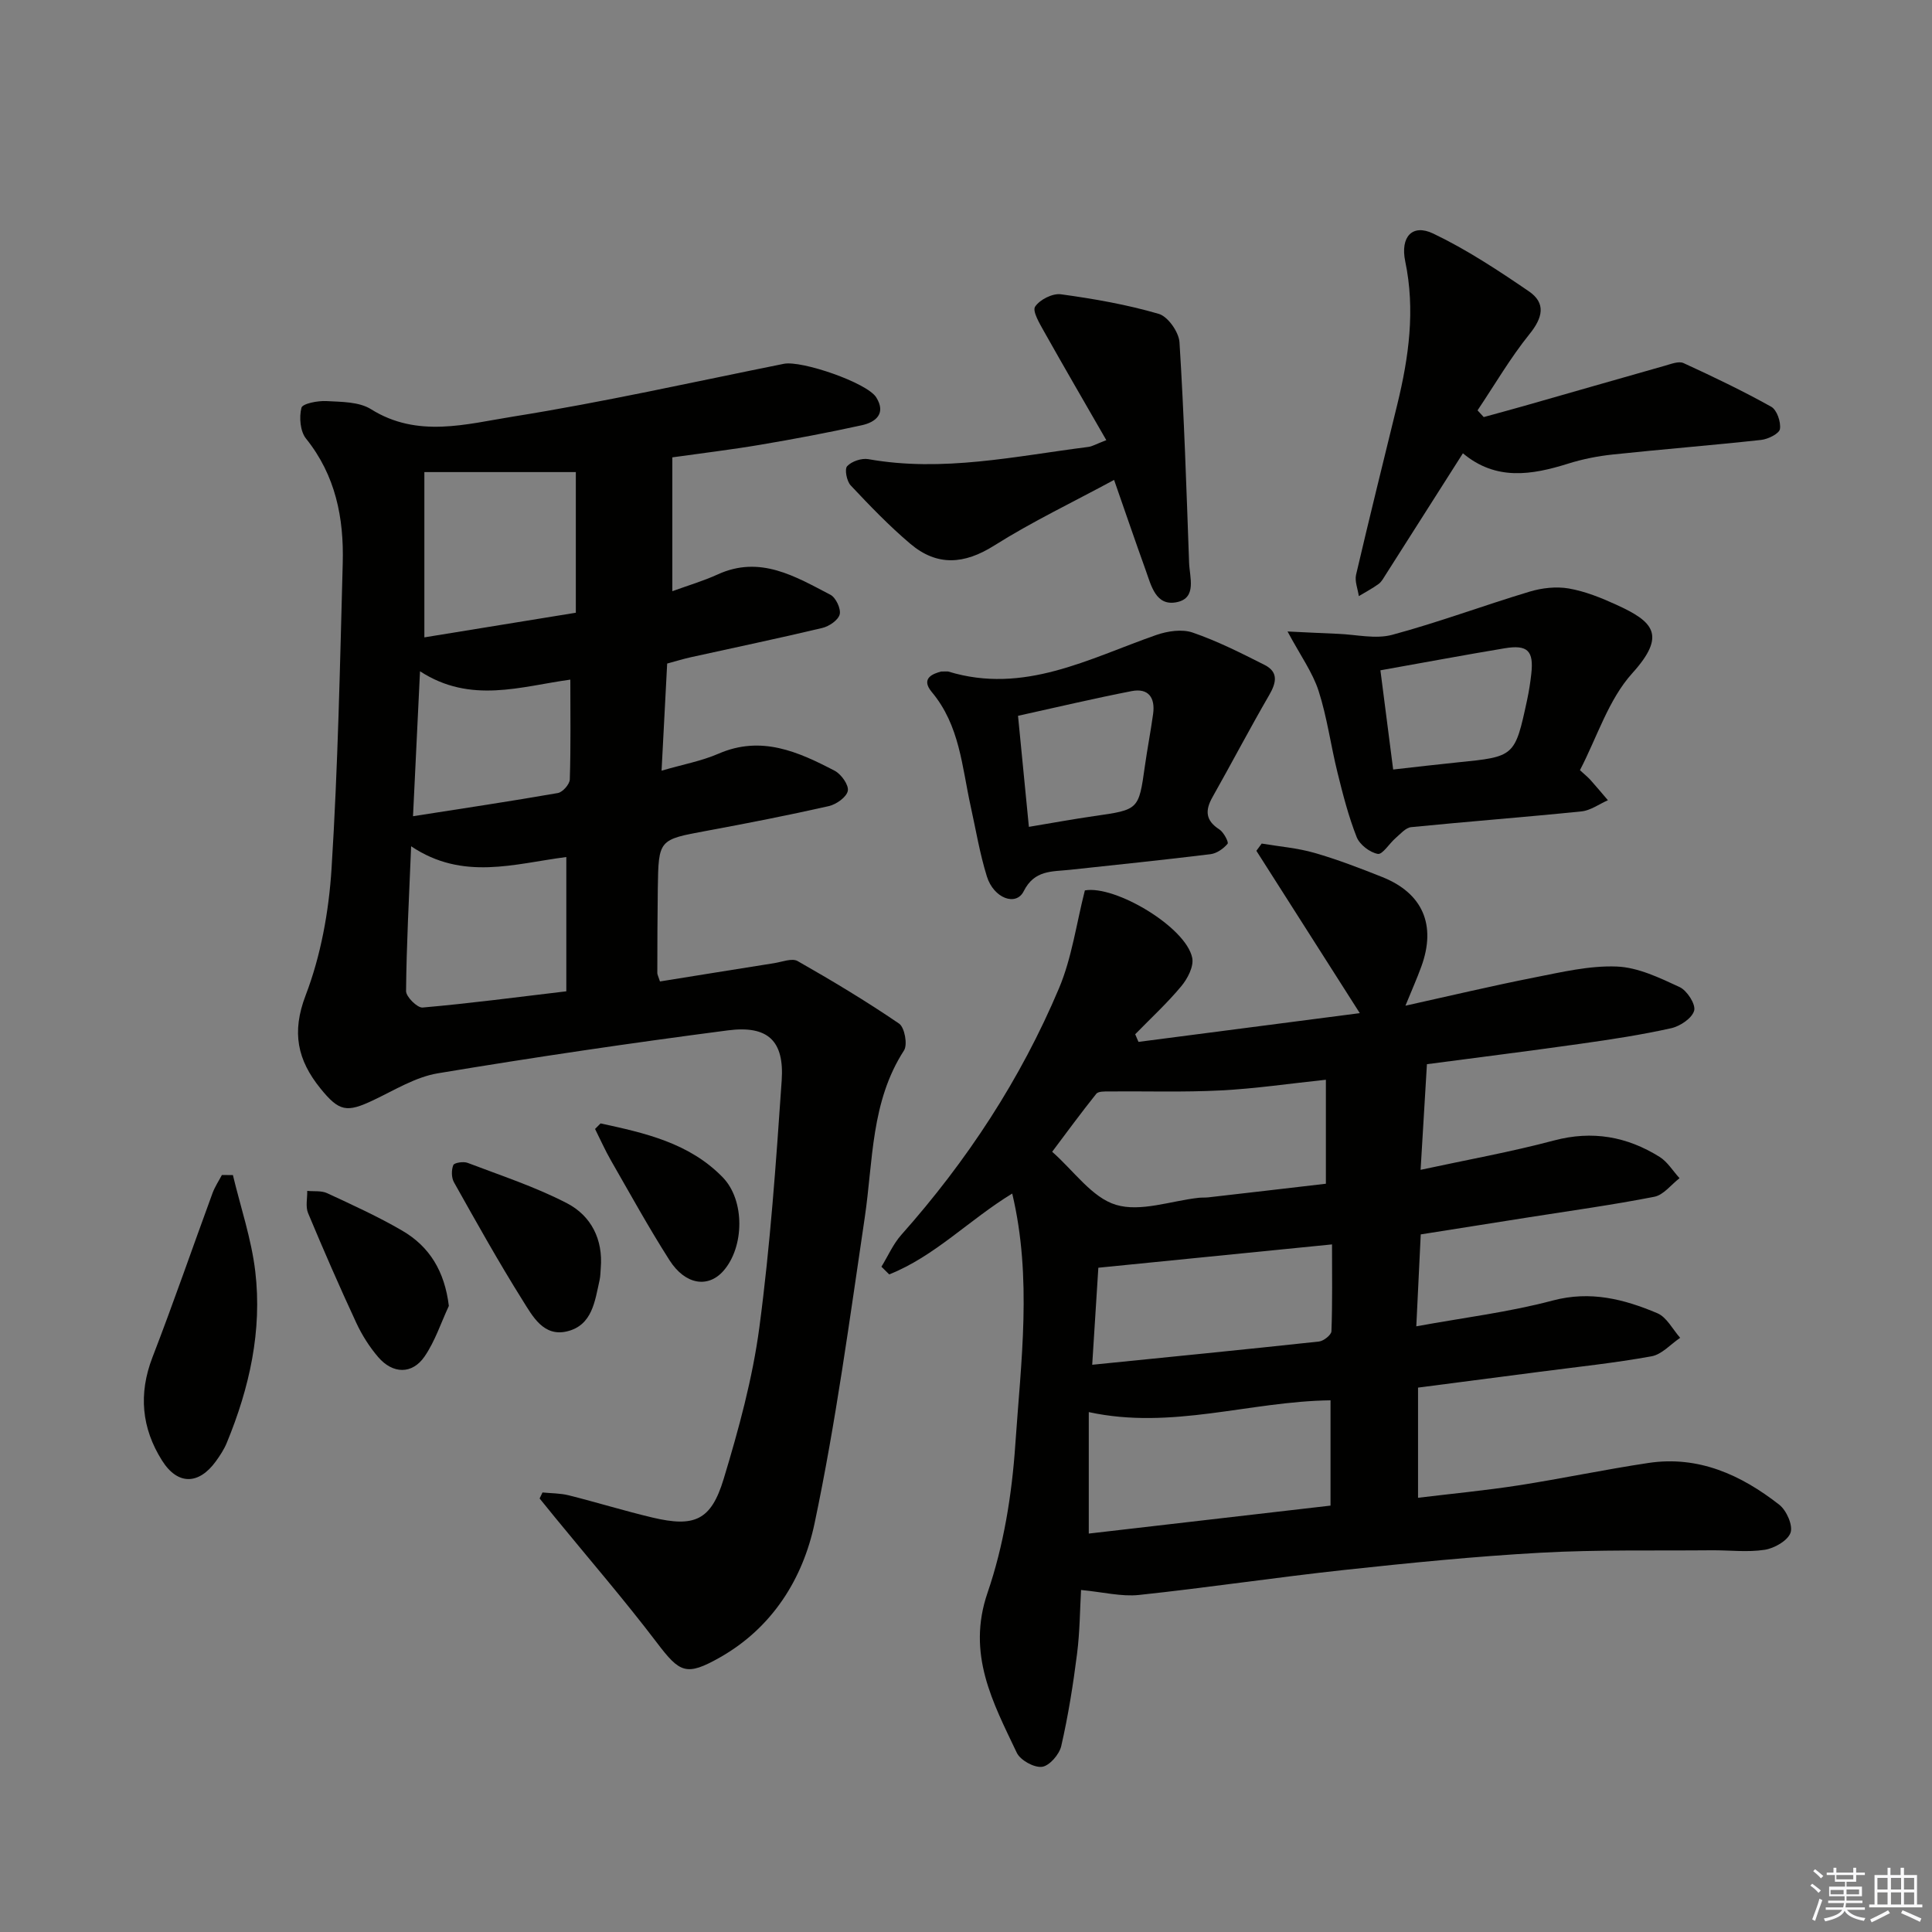
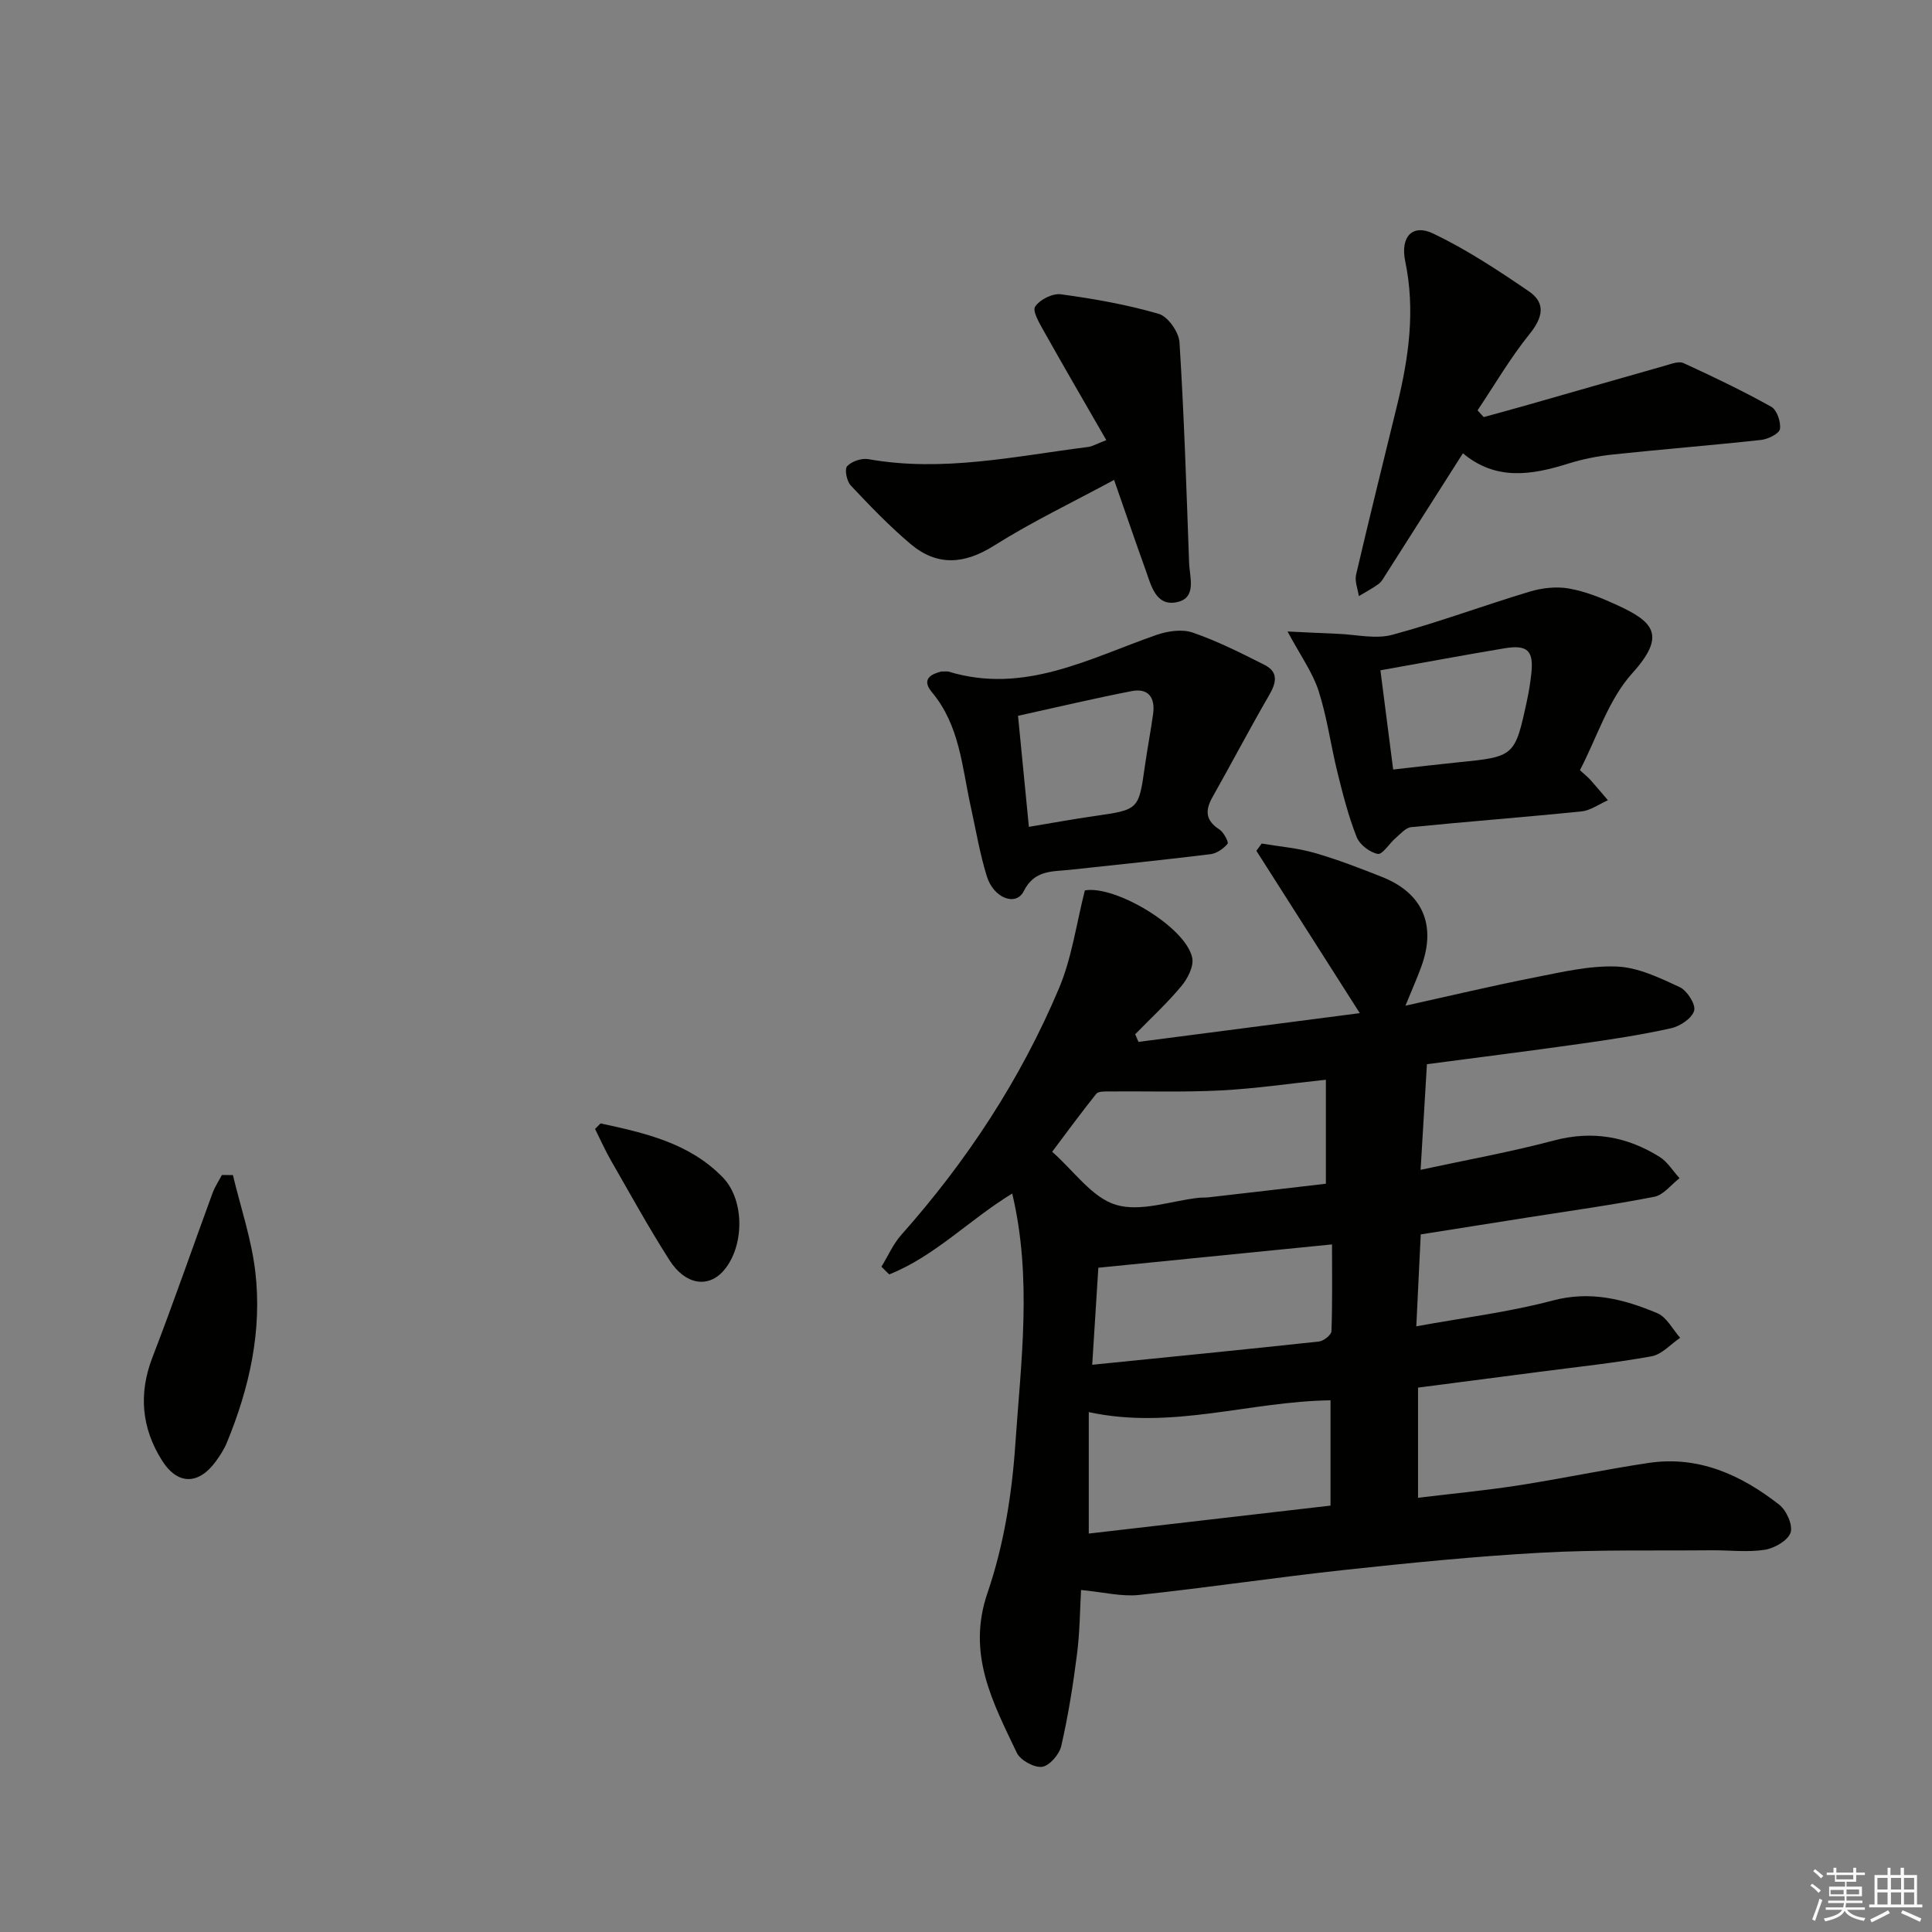
<svg xmlns="http://www.w3.org/2000/svg" enable-background="new 0 0 400 400" viewBox="0 0 400 400">
  <rect x="0" y="0" width="400" height="400" fill="#808080" stroke="none" />
  <g fill="#010100">
-     <path d="m139.2 94.69v27.71c3.28-1.19 6.43-2.12 9.39-3.47 8.79-4.02 16.05.42 23.34 4.21 1.12.58 2.21 2.9 1.92 4.06-.3 1.19-2.19 2.48-3.6 2.81-9.04 2.16-18.14 4.05-27.21 6.06-1.59.35-3.15.84-4.91 1.31-.37 7.1-.74 14.04-1.16 22.18 4.46-1.3 8.3-2 11.8-3.52 8.84-3.84 16.5-.4 24.05 3.54 1.35.71 2.95 2.96 2.71 4.16-.26 1.3-2.39 2.81-3.95 3.16-8.4 1.9-16.85 3.55-25.32 5.12-9.89 1.83-9.92 1.76-10.07 11.95-.08 5.83-.09 11.66-.1 17.49 0 .31.18.61.55 1.74 7.8-1.25 15.73-2.54 23.66-3.79 1.62-.26 3.68-1.09 4.84-.43 7.15 4.07 14.22 8.31 21.01 12.95 1.14.78 1.8 4.35 1.01 5.56-6.87 10.62-6.38 22.81-8.12 34.57-3.14 21.16-5.98 42.41-10.39 63.32-2.41 11.45-8.74 21.63-19.61 27.78-6.97 3.94-8.3 3.18-13.03-3.05-6.72-8.84-13.99-17.26-21.03-25.86-1.09-1.33-2.18-2.67-3.26-4.01.2-.41.4-.83.6-1.24 1.81.18 3.68.15 5.43.59 5.79 1.45 11.51 3.22 17.32 4.6 8.71 2.06 12.15.62 14.76-8 3.11-10.28 5.98-20.78 7.39-31.39 2.25-16.94 3.45-34.04 4.62-51.1.56-8.22-2.85-11.45-11.16-10.37-20.06 2.61-40.09 5.56-60.05 8.89-4.6.77-8.93 3.47-13.27 5.53-5.57 2.65-7.13 2.42-11.05-2.44-4.7-5.83-5.98-11.54-3.03-19.24 3.15-8.23 4.8-17.35 5.36-26.19 1.33-21.07 1.75-42.2 2.32-63.31.25-9.32-1.47-18.14-7.6-25.76-1.21-1.5-1.45-4.42-.95-6.38.22-.88 3.4-1.49 5.19-1.39 3.12.17 6.74.13 9.21 1.68 9.64 6.04 19.75 3.07 29.41 1.53 18.8-3 37.41-7.18 56.08-10.93 3.65-.73 17.21 3.9 19.12 6.96 2.07 3.32-.07 5.12-2.99 5.76-6.96 1.53-13.97 2.85-21 4.04-5.87 1-11.78 1.7-18.23 2.61zm-51.34 3.05v34.22c10.43-1.7 20.66-3.36 31.36-5.1 0-10.29 0-19.86 0-29.12-10.08 0-20.17 0-31.36 0zm29.39 107.5c0-9.3 0-18.46 0-27.8-10.72 1.37-21.4 4.98-32.13-2.23-.44 10.78-.96 20.38-1.05 29.98-.01 1.18 2.33 3.5 3.42 3.41 9.72-.85 19.41-2.13 29.76-3.36zm.83-64.53c-10.18 1.38-20.63 5.1-31.12-1.73-.51 10.45-.96 19.8-1.45 30.01 10.48-1.64 20.25-3.1 29.98-4.8 1-.17 2.45-1.81 2.48-2.81.22-6.74.11-13.49.11-20.67z" />
    <path d="m209.57 247.11c-8.93 5.44-16.05 13.01-25.47 16.74-.54-.53-1.08-1.06-1.61-1.59 1.36-2.21 2.42-4.69 4.12-6.6 13.6-15.3 24.71-32.23 32.65-51.06 2.66-6.31 3.59-13.36 5.35-20.25 6.24-1.13 20.96 7.6 22.23 13.98.35 1.77-.97 4.31-2.28 5.87-2.93 3.52-6.32 6.64-9.53 9.93.23.53.46 1.05.68 1.58 14.98-1.94 29.96-3.89 45.82-5.95-7.34-11.53-14.37-22.57-21.41-33.61.37-.5.73-1 1.1-1.5 3.65.62 7.39.91 10.92 1.93 4.77 1.37 9.44 3.17 14.06 5.01 8.36 3.34 11.2 9.92 8.08 18.5-.9 2.49-1.99 4.91-3.3 8.13 9.26-2.05 17.92-4.11 26.64-5.83 5.65-1.11 11.44-2.5 17.1-2.28 4.41.17 8.88 2.33 13.02 4.25 1.54.71 3.37 3.56 3.02 4.87-.42 1.57-2.9 3.24-4.76 3.65-6.14 1.37-12.38 2.32-18.62 3.2-10.51 1.49-21.04 2.81-31.95 4.25-.43 7.18-.85 14.24-1.31 21.87 9.59-2.07 18.69-3.7 27.59-6.07 7.96-2.12 15.13-.83 21.89 3.39 1.65 1.03 2.76 2.92 4.13 4.41-1.73 1.33-3.31 3.48-5.23 3.85-8.63 1.69-17.35 2.89-26.04 4.26-7.34 1.16-14.69 2.32-22.31 3.53-.3 6.17-.58 12.08-.92 19.03 9.89-1.81 19.24-2.94 28.24-5.34 7.83-2.08 14.78-.28 21.67 2.63 1.94.82 3.17 3.34 4.72 5.09-1.97 1.33-3.8 3.45-5.94 3.83-7.67 1.39-15.44 2.2-23.17 3.21-8.22 1.08-16.45 2.14-25.16 3.27v22.81c6.8-.83 13.8-1.49 20.73-2.56 9.01-1.4 17.95-3.3 26.97-4.65 10.36-1.56 19.19 2.47 27.09 8.65 1.5 1.17 2.87 4.28 2.33 5.8-.59 1.65-3.35 3.22-5.36 3.53-3.58.55-7.3.07-10.97.1-11.78.11-23.58-.15-35.34.5-13.59.75-27.16 2.11-40.7 3.57-14.2 1.54-28.33 3.67-42.54 5.18-3.61.38-7.37-.59-11.98-1.03-.23 3.91-.24 8.61-.83 13.23-.81 6.4-1.83 12.8-3.27 19.08-.4 1.74-2.45 4.11-3.98 4.3-1.65.21-4.5-1.37-5.23-2.92-4.95-10.42-10.41-20.42-6.05-33.12 3.35-9.76 5.05-20.36 5.75-30.7 1.17-17.14 3.52-34.45-.64-51.95zm64.94-2.03c0-7.7 0-14.42 0-21.53-7.6.8-14.65 1.85-21.74 2.21-7.72.4-15.47.14-23.2.21-.89.01-2.18-.04-2.6.49-3.16 3.95-6.15 8.03-9.13 12 4.51 3.97 8.24 9.48 13.19 10.98 5.1 1.55 11.38-.81 17.15-1.45.66-.07 1.33-.02 1.99-.09 8.17-.93 16.35-1.89 24.34-2.82zm-49.09 72.43c16.7-1.93 33.41-3.87 50.05-5.79 0-7.7 0-14.75 0-21.8-16.79.22-32.85 6.17-50.05 2.44zm50.36-59.87c-16.39 1.64-32.1 3.21-48.38 4.83-.38 5.95-.81 12.8-1.27 20.09 16.04-1.62 31.5-3.14 46.94-4.81.97-.1 2.56-1.36 2.59-2.13.22-5.92.12-11.84.12-17.98z" />
    <path d="m307.19 86.35c2.79-.77 5.59-1.52 8.37-2.31 9.72-2.77 19.44-5.58 29.17-8.33 1.25-.35 2.83-.99 3.82-.54 6.15 2.82 12.26 5.75 18.16 9.04 1.18.66 2.03 3.15 1.81 4.61-.15.96-2.45 2.1-3.88 2.26-10.23 1.12-20.49 1.93-30.73 3.02-3.12.33-6.25.95-9.24 1.89-7.56 2.37-14.94 3.59-21.79-2.14-5.47 8.6-10.7 16.84-15.95 25.07-.45.7-.86 1.51-1.5 1.98-1.29.94-2.73 1.69-4.1 2.52-.21-1.48-.88-3.07-.57-4.43 2.75-11.78 5.67-23.53 8.54-35.28 2.38-9.76 3.74-19.54 1.64-29.59-1.06-5.09 1.47-7.83 5.78-5.77 6.93 3.31 13.44 7.61 19.81 11.96 3.59 2.45 2.89 5.46.13 8.87-3.98 4.94-7.2 10.49-10.75 15.78.44.47.86.93 1.28 1.39z" />
    <path d="m266.57 130.74c3.99.19 7.24.36 10.5.49 3.74.15 7.72 1.13 11.18.2 9.59-2.58 18.93-6.08 28.45-8.94 2.56-.77 5.51-1.1 8.11-.65 3.38.59 6.7 1.93 9.85 3.37 7.62 3.48 10.46 6.23 3.29 14.17-4.93 5.45-7.28 13.23-10.84 20.08.98.9 1.61 1.4 2.14 1.98 1.24 1.39 2.44 2.82 3.65 4.24-1.82.8-3.59 2.12-5.47 2.31-11.74 1.2-23.51 2.09-35.25 3.26-1.15.11-2.23 1.4-3.23 2.26-1.3 1.11-2.72 3.47-3.7 3.28-1.66-.31-3.75-1.92-4.37-3.49-1.69-4.29-2.85-8.82-3.96-13.32-1.4-5.63-2.15-11.45-3.92-16.94-1.24-3.83-3.73-7.27-6.43-12.3zm19.23 8.04c.89 6.96 1.75 13.61 2.64 20.54 4.74-.53 9-1.04 13.27-1.47 11.91-1.19 11.93-1.17 14.47-12.97.38-1.77.66-3.58.86-5.38.53-4.76-.76-6.07-5.52-5.28-8.29 1.38-16.56 2.93-25.72 4.56z" />
    <path d="m194.86 139.03c1.16 0 1.34-.04 1.49.01 15.64 4.78 29.08-2.69 43.03-7.57 2.33-.81 5.34-1.27 7.56-.5 5.12 1.76 10.02 4.24 14.87 6.69 2.93 1.48 2.45 3.69.95 6.27-4.04 6.97-7.78 14.11-11.74 21.13-1.55 2.75-1.43 4.82 1.43 6.66.9.58 1.98 2.65 1.71 2.97-.85 1.02-2.25 2-3.54 2.16-9.71 1.19-19.43 2.19-29.16 3.24-3.66.39-7.3 0-9.52 4.44-1.58 3.16-6.21 1.46-7.62-3.08-1.47-4.73-2.28-9.66-3.35-14.51-1.81-8.18-2.24-16.73-8.07-23.68-2.43-2.93.49-3.83 1.96-4.23zm18.16 32.16c5.04-.84 9.28-1.62 13.53-2.23 9.22-1.32 9.21-1.29 10.48-10.32.51-3.62 1.21-7.21 1.71-10.83.46-3.34-.95-5.41-4.46-4.72-7.75 1.51-15.44 3.33-23.51 5.11.76 7.8 1.47 15.02 2.25 22.99z" />
    <path d="m229.05 91.13c-4.42-7.69-8.71-15.05-12.88-22.48-.92-1.65-2.47-4.23-1.86-5.16.96-1.46 3.62-2.8 5.35-2.56 6.81.93 13.65 2.13 20.24 4.05 1.9.55 4.16 3.76 4.3 5.88.96 15.21 1.44 30.44 1.99 45.67.11 2.99 1.64 7.24-2.48 8.13-4.44.96-5.37-3.46-6.54-6.7-2.13-5.91-4.16-11.86-6.51-18.6-8.63 4.67-17.02 8.67-24.82 13.59-6.21 3.92-11.84 4.31-17.35-.35-4.39-3.71-8.41-7.9-12.36-12.1-.83-.88-1.31-3.37-.73-3.99.94-1 2.98-1.69 4.37-1.45 15.4 2.75 30.44-.61 45.56-2.53.78-.09 1.53-.56 3.72-1.4z" />
    <path d="m48.22 243.29c1.59 6.64 3.83 13.2 4.63 19.94 1.45 12.27-1.2 24.1-5.89 35.47-.56 1.37-1.4 2.65-2.27 3.85-3.56 4.9-7.92 4.95-11.14-.16-4.23-6.71-4.91-13.8-1.98-21.39 4.35-11.26 8.28-22.67 12.44-34 .48-1.3 1.28-2.49 1.93-3.73.76 0 1.52.01 2.28.02z" />
-     <path d="m124.38 262.54c-.07.83-.06 1.68-.24 2.48-.98 4.36-1.5 9.38-6.76 10.63-4.84 1.15-7.11-3.13-9.12-6.34-5.03-8.01-9.64-16.28-14.27-24.53-.54-.96-.55-2.54-.14-3.56.2-.5 2.11-.79 2.97-.46 6.93 2.64 14.04 4.97 20.59 8.37 4.97 2.59 7.47 7.47 6.97 13.41z" />
-     <path d="m92.93 270.38c-1.64 3.51-2.86 7.31-5.03 10.47-2.56 3.73-6.58 3.64-9.6.12-1.81-2.11-3.36-4.56-4.53-7.08-3.49-7.51-6.8-15.1-9.99-22.74-.55-1.32-.14-3.05-.17-4.59 1.38.14 2.92-.08 4.11.47 5.25 2.44 10.56 4.85 15.55 7.76 5.69 3.31 8.79 8.44 9.66 15.59z" />
    <path d="m124.34 232.59c9.16 1.98 18.37 4.03 25.3 11.17 4.63 4.76 4.48 14.45.12 19.38-3.17 3.58-7.89 2.88-11.15-2.23-4.29-6.72-8.14-13.72-12.12-20.65-1.21-2.11-2.2-4.35-3.29-6.52.38-.38.76-.77 1.14-1.15z" />
  </g>
  <path d="m374.8 390.4.4-.4c.7.5 1.3 1 1.8 1.4l-.5.5c-.5-.6-1.1-1.1-1.7-1.5zm1 7.3-.6-.3c.5-1.4 1.1-2.8 1.5-4.3.2.1.4.2.6.3-.5 1.3-1 2.8-1.5 4.3zm-.4-10.3.4-.4c.4.3 1 .8 1.7 1.4l-.5.5c-.4-.5-1-1-1.6-1.5zm2.5.3h1.7v-1h.6v1h3.5v-1h.6v1h1.8v.5h-1.8v1.4h-2v1h3.2v2h-3.2v.9h3.3v.5h-3.4c0 .3-.1.6-.1.9h4v.5h-3.7c.7.9 1.9 1.5 3.8 1.7-.1.2-.2.4-.3.6-2.1-.4-3.5-1.1-4-2.1-.4 1-1.8 1.7-4 2.2-.1-.2-.2-.4-.3-.6 2.1-.4 3.4-1 3.8-1.8h-3.4v-.5h3.6c.1-.3.1-.6.2-.9h-3.3v-.5h3.4c0-.3 0-.6 0-.9h-3.2v-2h3.3v-1h-2.1v-1.4h-1.7v-.5zm1.1 3.5v1h2.7c0-.3 0-.4 0-.4 0-.1 0-.2 0-.2 0-.1 0-.2 0-.3h-2.7zm1.2-3v.9h3.5v-.9zm4.7 3h-2.6v.6.4h2.6z" fill="#fafafb" />
  <path d="m393.6 386.7h.6v1.5h2.7v6.1h1.1v.6h-11v-.6h1.1v-6.1h2.7v-1.5h.6v1.5h2.1v-1.5zm-2.7 8.8.4.6c-1.2.6-2.5 1.3-3.8 1.9-.1-.2-.2-.4-.3-.6 1.2-.6 2.5-1.2 3.7-1.9zm-2.2-6.7v2.4h2.1v-2.4zm0 3v2.5h2.1v-2.5zm2.8-3v2.4h2.1v-2.4zm0 3v2.5h2.1v-2.5zm6 6.1c-1.4-.7-2.7-1.3-3.9-1.8l.3-.6c1.5.6 2.7 1.2 3.9 1.7zm-1.2-9.1h-2.1v2.4h2.1zm-2.1 3v2.5h2.1v-2.5z" fill="#fafafb" />
</svg>